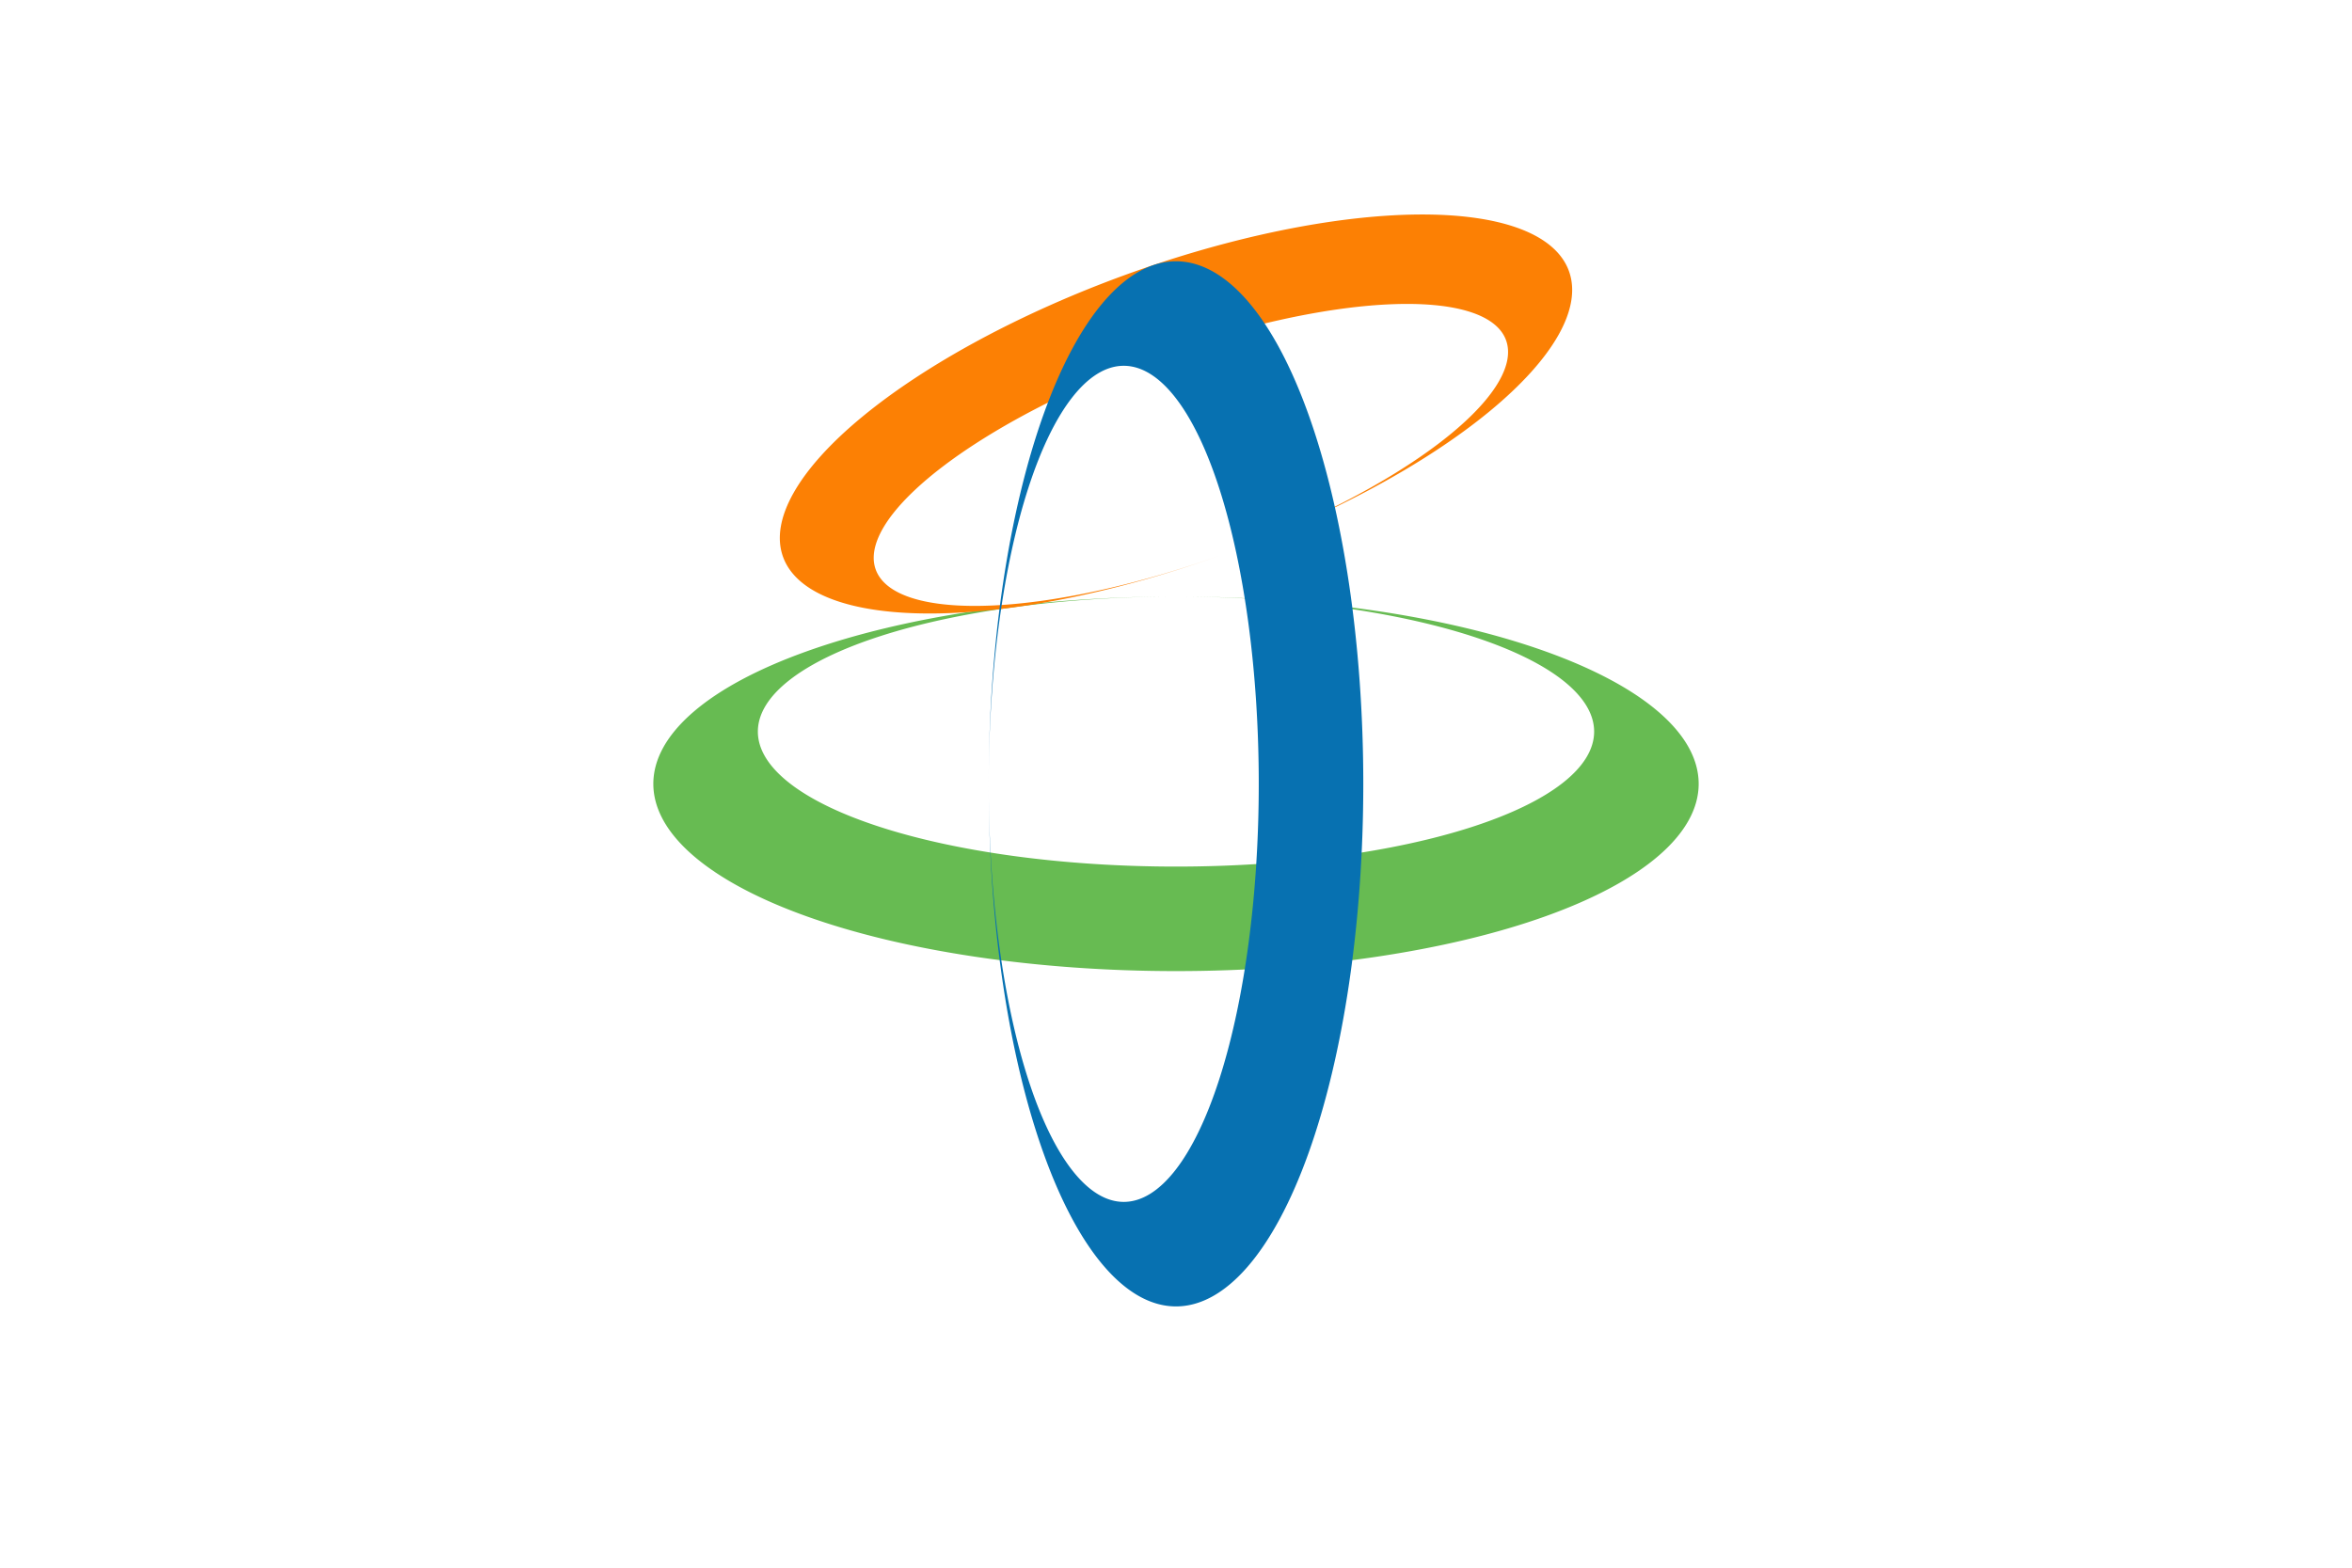
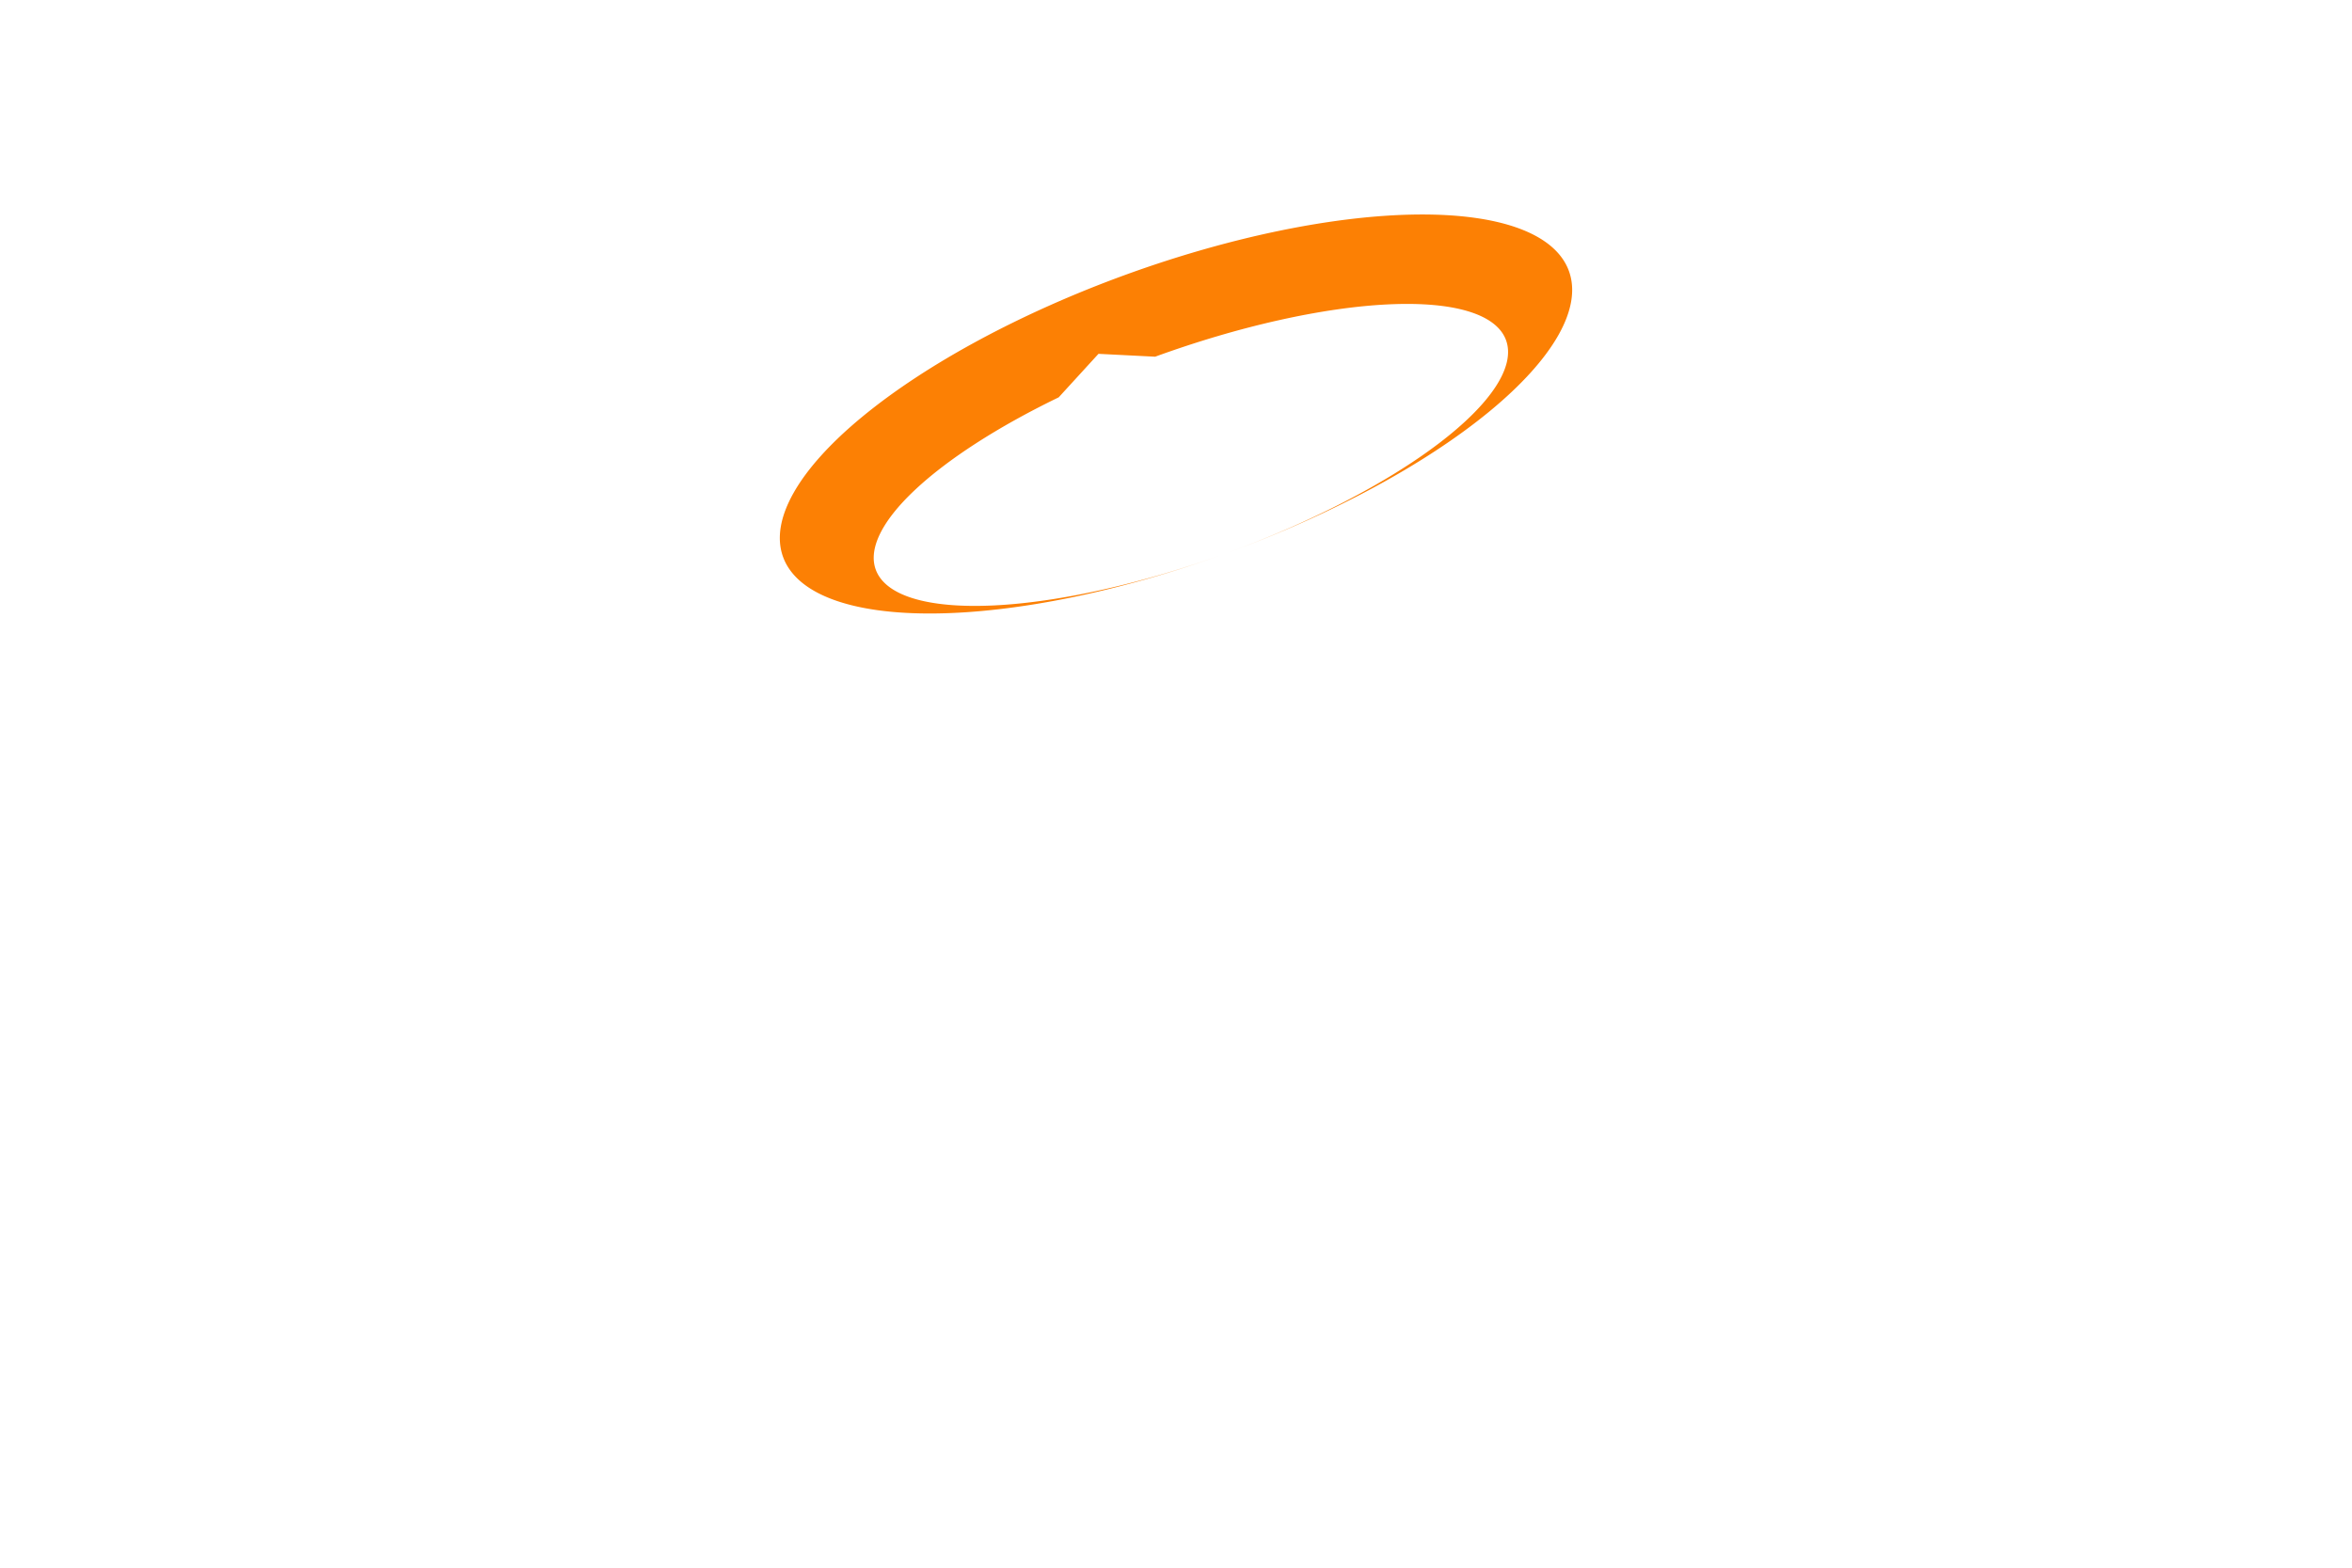
<svg xmlns="http://www.w3.org/2000/svg" width="900" height="600" viewBox="-135 -90 270 180">
-   <path d="M-135-90h270v180h-270z" fill="#fff" />
-   <path d="M0-21.5a60 21.5 0 0 1 0 43 60 21.5 0 0 1 0-43zm0 0a48 15.5 0 0 0 0 31 48 15.5 0 0 0 0-31z" fill="#67bb52" />
  <path d="M0-25.466a48 17 0 0 1 0-34 48 17 0 0 1 0 34zm0 0a38.5 12 0 0 0 0-24L-6-52-12-48.868A38.5 12 0 0 0-38.5-37.466 38.5 12 0 0 0 0-25.466z" transform="rotate(-20 0-42.466)" fill="#fc8004" />
-   <path d="M-21.5 0a21.5 60 0 0 1 43 0 21.5 60 0 0 1-43 0zm0 0a15.5 48 0 0 0 31 0 15.5 48 0 0 0-31 0z" fill="#0771b1" />
</svg>